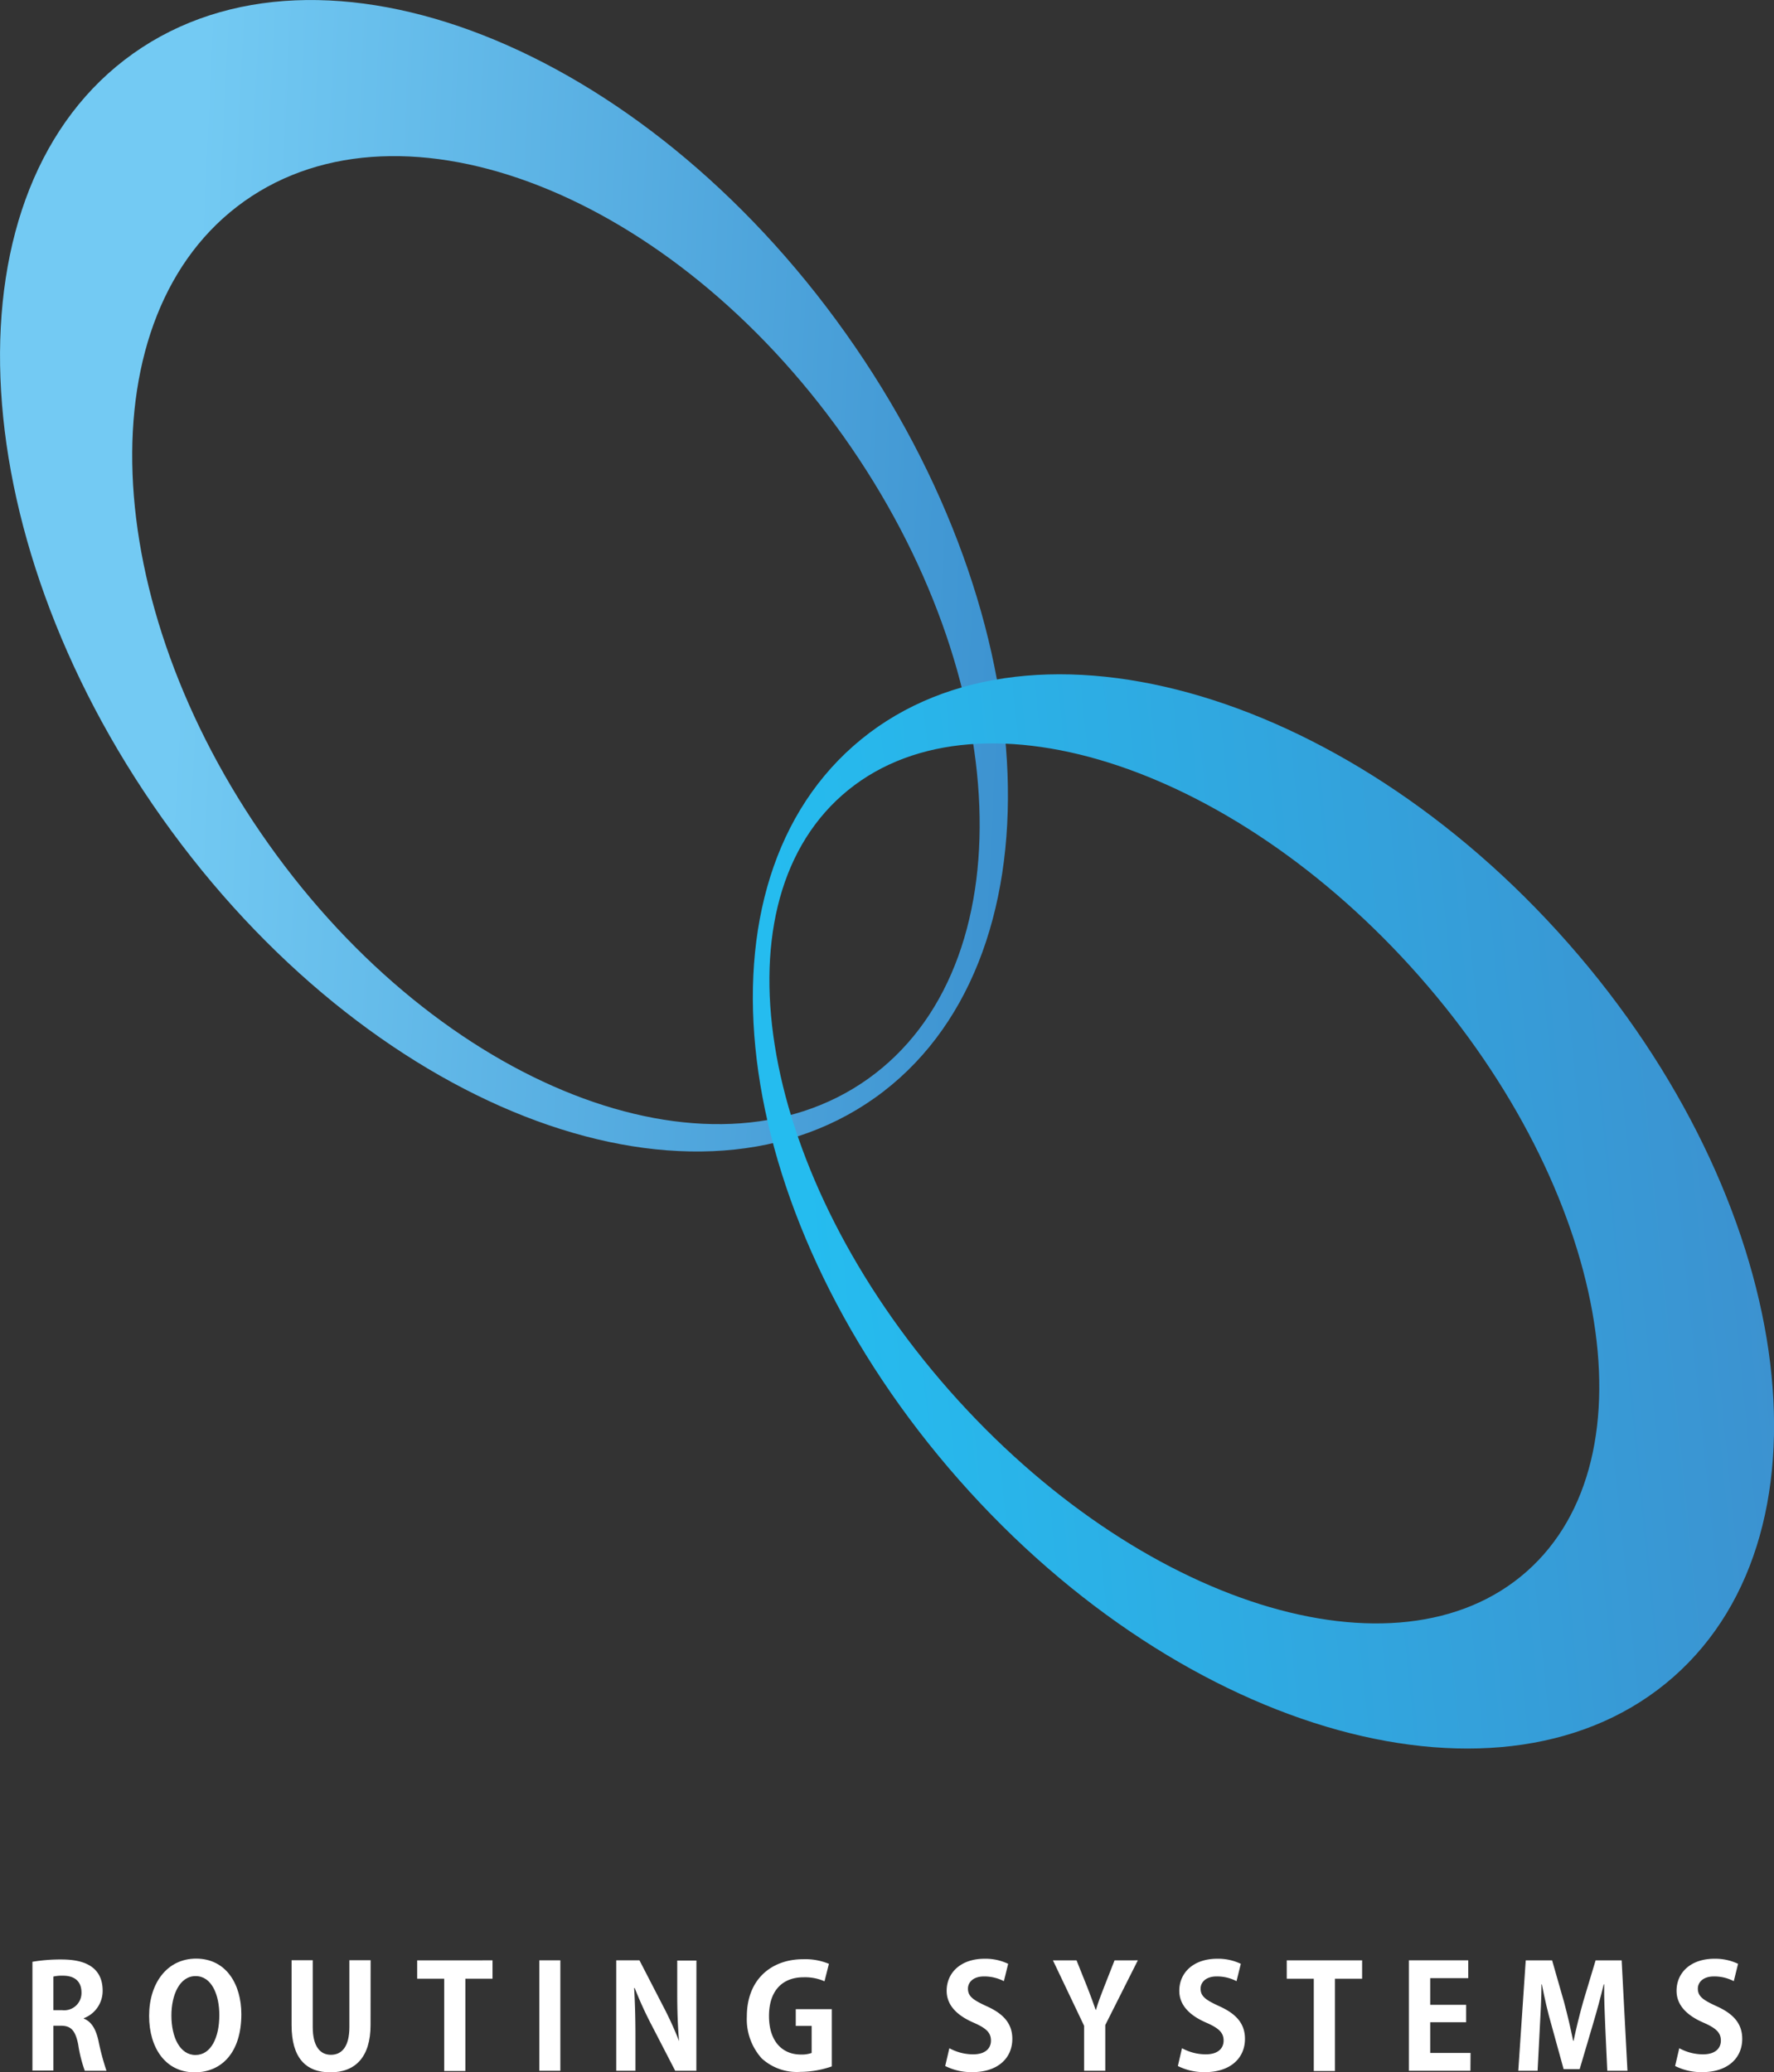
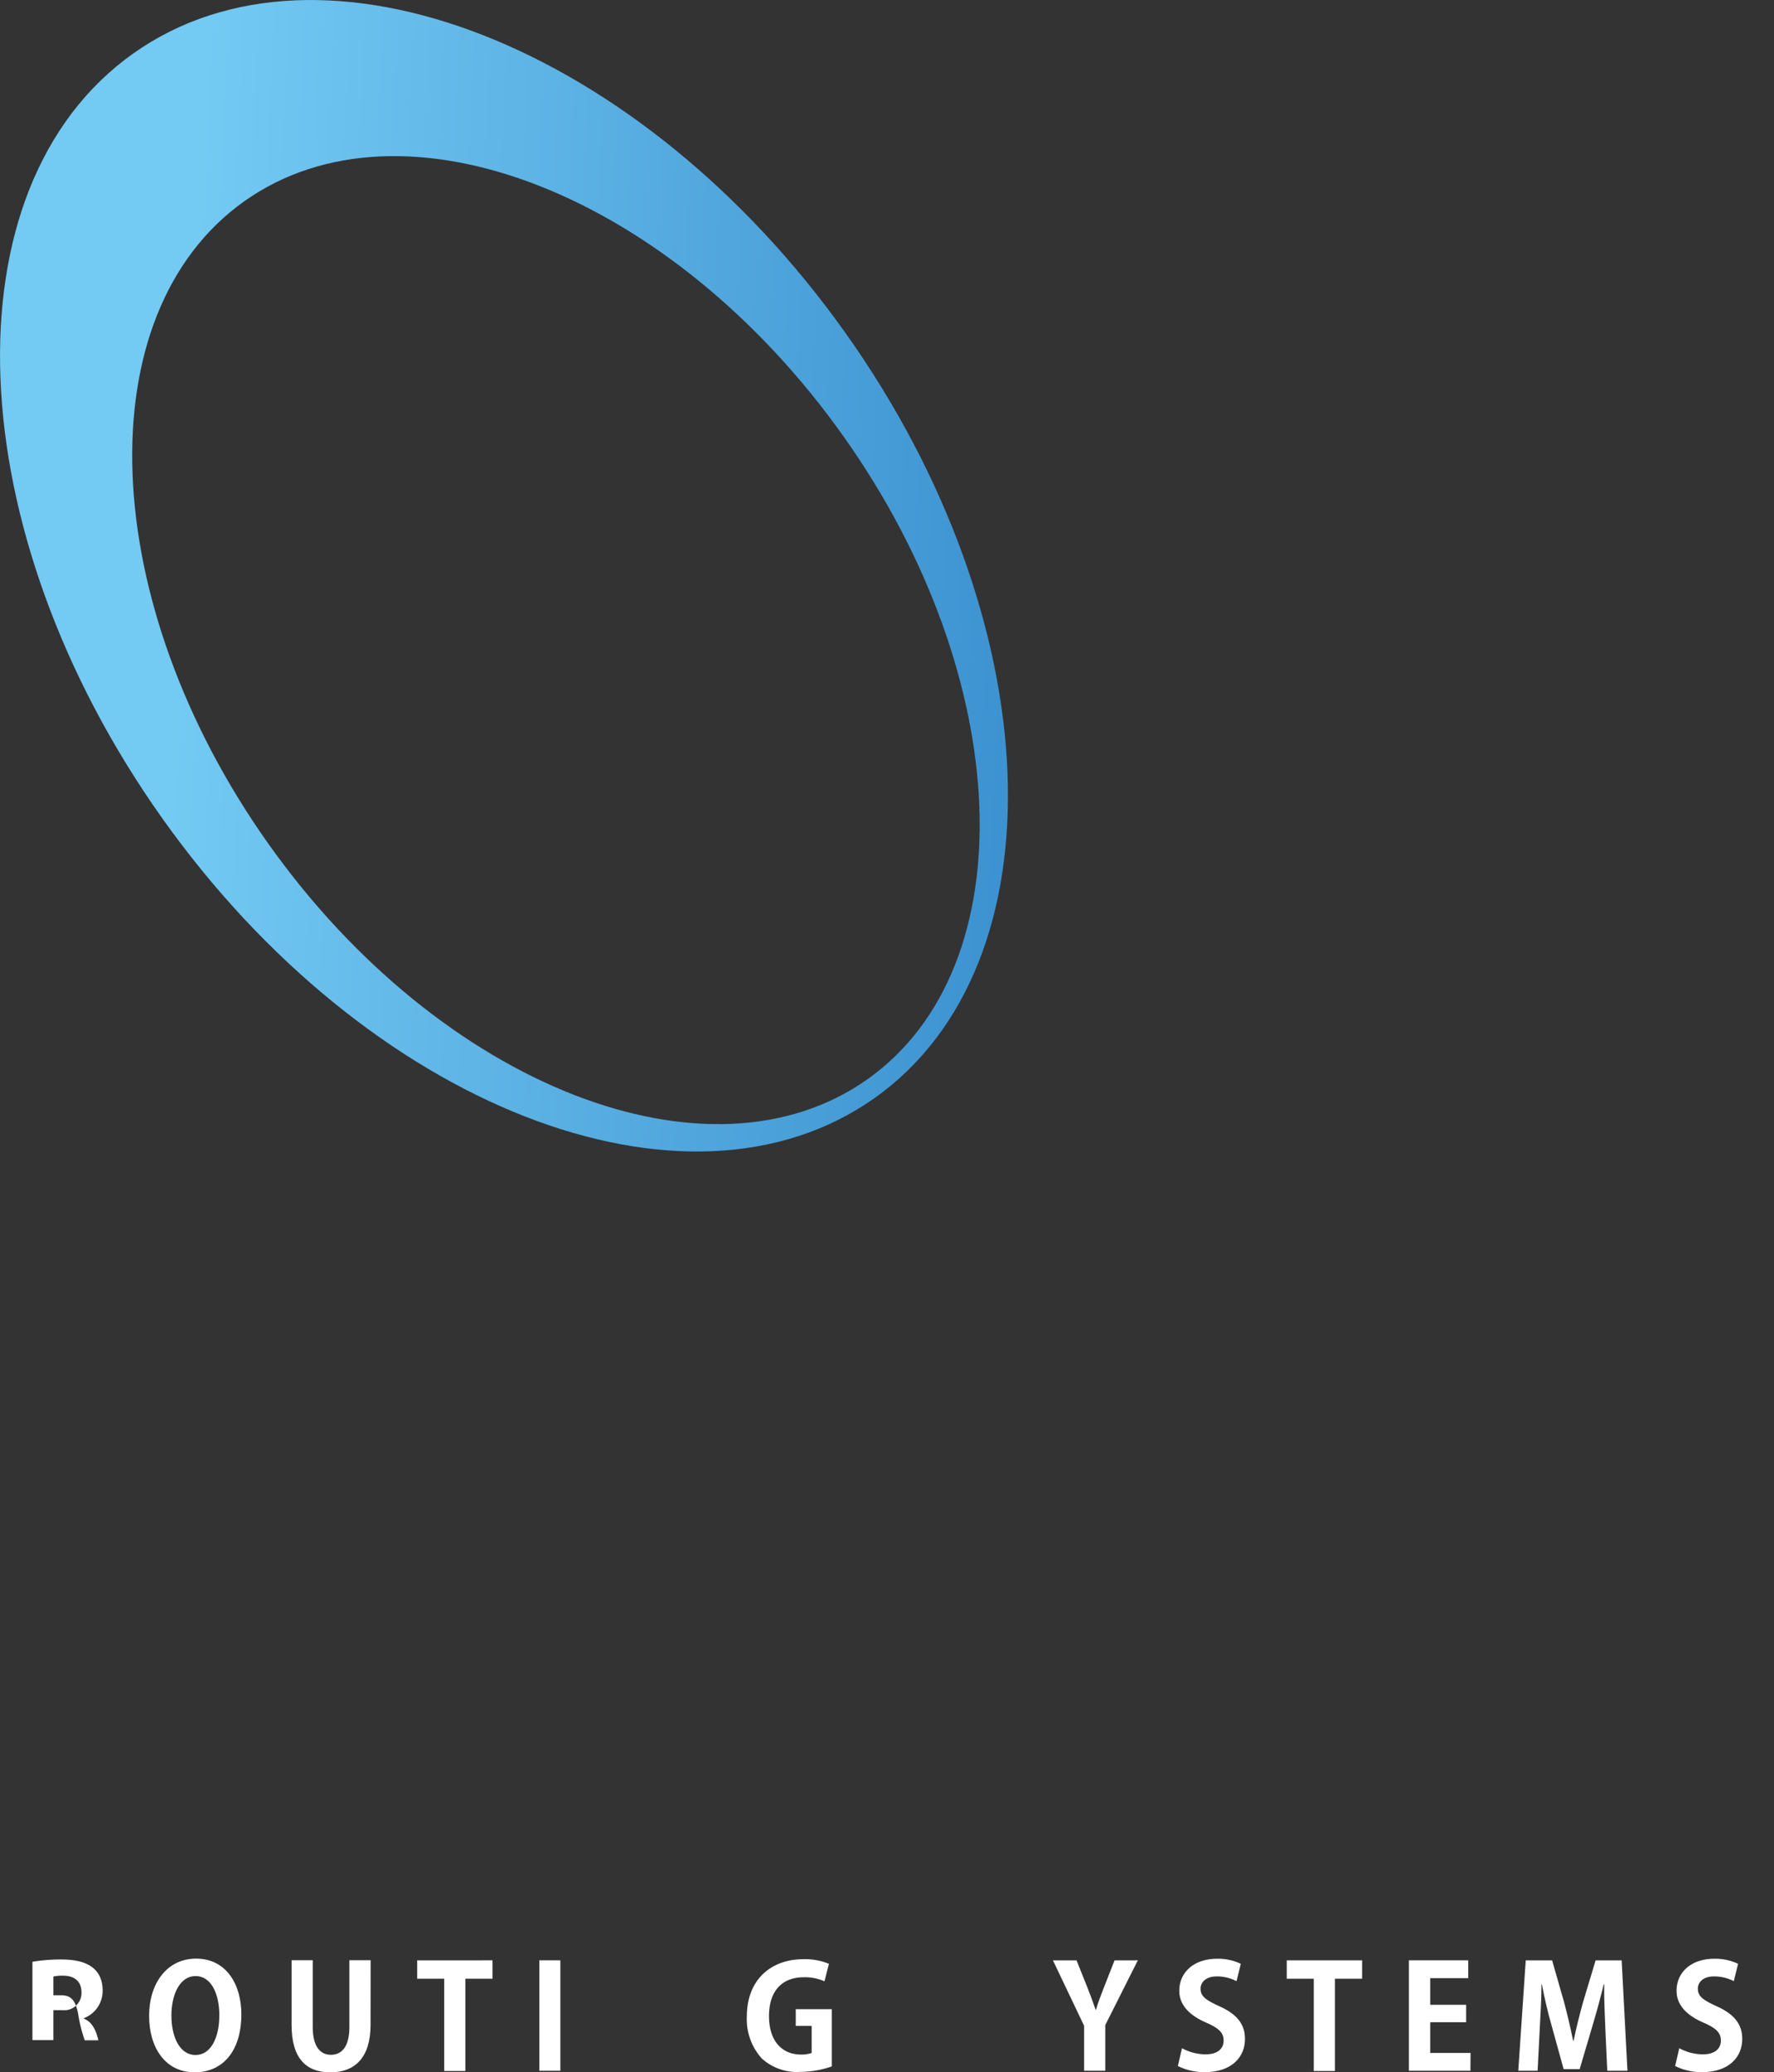
<svg xmlns="http://www.w3.org/2000/svg" viewBox="0 0 269.1 314.36">
  <rect x="0" y="0" width="269.1" height="314.36" fill="#333333" stroke="none" />
  <defs>
    <style>.cls-1{fill:#fff;}.cls-2{fill:url(#linear-gradient);}.cls-3{fill:url(#linear-gradient-2);}</style>
    <linearGradient id="linear-gradient" x1="168.12" y1="104.48" x2="294.77" y2="231.14" gradientTransform="matrix(0.64, -0.45, 0.58, 0.82, -168.15, 55.19)" gradientUnits="userSpaceOnUse">
      <stop offset="0.18" stop-color="#73caf3" />
      <stop offset="1" stop-color="#3c92d0" />
    </linearGradient>
    <linearGradient id="linear-gradient-2" x1="206.32" y1="267.84" x2="311.63" y2="373.15" gradientTransform="matrix(0.65, -0.58, 0.8, 0.9, -232.79, 43.07)" gradientUnits="userSpaceOnUse">
      <stop offset="0.03" stop-color="#25bcef" />
      <stop offset="1" stop-color="#3c92d0" />
    </linearGradient>
  </defs>
  <g id="レイヤー_2" data-name="レイヤー 2">
    <g id="レイヤー_1-2" data-name="レイヤー 1">
-       <path class="cls-1" d="M12.71,306.21c1.17.46,1.82,1.59,2.21,3.29a37.82,37.82,0,0,0,1.23,4.62H12.86a20.93,20.93,0,0,1-1-4c-.44-2.15-1.11-2.83-2.63-2.83H8.1v6.8H4.92V297.59a25.32,25.32,0,0,1,4.29-.35c2.11,0,6.36.26,6.36,4.75a4.43,4.43,0,0,1-2.86,4.16Zm-3.28-1.28a2.62,2.62,0,0,0,2.93-2.66c0-2.15-1.61-2.57-2.78-2.57a5.9,5.9,0,0,0-1.48.13v5.1Z" />
+       <path class="cls-1" d="M12.71,306.21c1.17.46,1.82,1.59,2.21,3.29H12.86a20.93,20.93,0,0,1-1-4c-.44-2.15-1.11-2.83-2.63-2.83H8.1v6.8H4.92V297.59a25.32,25.32,0,0,1,4.29-.35c2.11,0,6.36.26,6.36,4.75a4.43,4.43,0,0,1-2.86,4.16Zm-3.28-1.28a2.62,2.62,0,0,0,2.93-2.66c0-2.15-1.61-2.57-2.78-2.57a5.9,5.9,0,0,0-1.48.13v5.1Z" />
      <path class="cls-1" d="M36.61,305.54c0,5.83-3,8.82-7.09,8.82-4.41,0-6.9-3.71-6.9-8.56,0-5,2.76-8.69,7.12-8.69C34.36,297.11,36.61,301.07,36.61,305.54ZM26,305.73c0,3.29,1.28,6,3.65,6s3.62-2.68,3.62-6.05c0-3.07-1.15-5.92-3.6-5.92S26,302.66,26,305.73Z" />
      <path class="cls-1" d="M56.21,307.17c0,4.9-2.33,7.19-6.1,7.19s-5.88-2.25-5.88-7.17v-9.84h3.21v10.13c0,2.94,1.11,4.22,2.76,4.22S53,310.46,53,307.48V297.35h3.22Z" />
      <path class="cls-1" d="M74.71,300.16H70.59v14H67.38v-14h-4.1v-2.79H74.71Z" />
      <path class="cls-1" d="M81.81,297.37H85v16.75H81.81Z" />
-       <path class="cls-1" d="M105.63,314.12h-3.21l-3.58-6.93a55.9,55.9,0,0,1-2.56-5.62h-.09c.13,2.07.2,4.42.2,7.41v5.14H93.48V297.37H97l3.51,6.8a52.49,52.49,0,0,1,2.5,5.46h0c-.19-2.13-.28-4.51-.28-7.23v-5h2.91Z" />
      <path class="cls-1" d="M126.18,313.46a14.79,14.79,0,0,1-4.76.83,7.91,7.91,0,0,1-5.88-2.05,8.87,8.87,0,0,1-2.25-6.35c0-5.66,3.75-8.69,8.55-8.69a9.39,9.39,0,0,1,3.9.7l-.67,2.65a7.31,7.31,0,0,0-3.19-.61c-3,0-5.23,1.83-5.23,5.88,0,3.88,2.06,5.84,4.82,5.84a4.49,4.49,0,0,0,1.65-.24v-4.1h-2.41v-2.54h5.47Z" />
-       <path class="cls-1" d="M152.28,300.53a6.51,6.51,0,0,0-3-.72c-1.69,0-2.45.92-2.45,1.85,0,1.2.82,1.74,2.86,2.68,2.67,1.2,3.87,2.74,3.87,4.94,0,2.92-2.19,5.05-6.08,5.05a8.89,8.89,0,0,1-4.1-.93l.63-2.7a7.51,7.51,0,0,0,3.6.93c1.78,0,2.71-.84,2.71-2.09s-.8-1.91-2.64-2.72c-2.52-1.09-4.08-2.65-4.08-4.83,0-2.75,2.15-4.86,5.75-4.86a7.94,7.94,0,0,1,3.58.77Z" />
      <path class="cls-1" d="M172.6,297.37l-4.94,9.82v6.93h-3.21V307.3l-4.73-9.93h3.58l1.65,4.12c.47,1.2.86,2.24,1.25,3.39h.05c.32-1.11.73-2.19,1.21-3.41l1.61-4.1Z" />
      <path class="cls-1" d="M187.57,300.53a6.42,6.42,0,0,0-3-.72c-1.69,0-2.45.92-2.45,1.85,0,1.2.82,1.74,2.86,2.68,2.67,1.2,3.87,2.74,3.87,4.94,0,2.92-2.2,5.05-6.08,5.05a8.89,8.89,0,0,1-4.1-.93l.63-2.7a7.51,7.51,0,0,0,3.6.93c1.78,0,2.71-.84,2.71-2.09s-.8-1.91-2.64-2.72c-2.52-1.09-4.08-2.65-4.08-4.83,0-2.75,2.15-4.86,5.75-4.86a7.94,7.94,0,0,1,3.58.77Z" />
      <path class="cls-1" d="M206.62,300.16H202.5v14h-3.21v-14h-4.1v-2.79h11.43Z" />
      <path class="cls-1" d="M223.05,314.12h-9.33V297.37h9v2.7h-5.77v4.05h5.45v2.64h-5.45v4.66h6.12Z" />
      <path class="cls-1" d="M246.87,314.12h-3.06l-.3-6.51c-.09-2.22-.2-4.49-.17-6.6h-.07c-.48,2-1.09,4.22-1.65,6.1l-2,6.77h-2.43l-1.84-6.67c-.55-1.89-1.07-4.15-1.46-6.2h-.06c0,2.11-.15,4.59-.26,6.66l-.33,6.45h-2.93l1.13-16.75h4l1.8,6.29c.54,2,1,4,1.39,5.91h.07c.39-1.88.89-3.9,1.45-5.91l1.89-6.29h3.95Z" />
      <path class="cls-1" d="M263,300.53a6.42,6.42,0,0,0-3-.72c-1.69,0-2.45.92-2.45,1.85,0,1.2.82,1.74,2.86,2.68,2.67,1.2,3.87,2.74,3.87,4.94,0,2.92-2.2,5.05-6.08,5.05a8.89,8.89,0,0,1-4.1-.93l.63-2.7a7.51,7.51,0,0,0,3.6.93c1.78,0,2.71-.84,2.71-2.09s-.8-1.91-2.64-2.72c-2.52-1.09-4.08-2.65-4.08-4.83,0-2.75,2.14-4.86,5.75-4.86a8,8,0,0,1,3.58.77Z" />
      <path class="cls-2" d="M24.62,124.14c31,43.68,79.49,62.7,108.07,42.41s26.6-72.33-4.41-116S48.77-12.16,20.2,8.12-6.39,80.47,24.62,124.14Zm16.13,3.91C14.68,91.34,13,47.59,37.07,30.52s64.79-1.07,90.85,35.63,27.73,80.48,3.7,97.54S66.82,164.77,40.75,128.05Z" />
-       <path class="cls-3" d="M145.45,224.46c34.3,38.94,82.93,52.35,108.41,29.91s18.29-72.38-16-111.31-82.94-52.34-108.41-29.9S111.15,185.53,145.45,224.46ZM144,210.92c-28.61-32.47-35.9-73-16.24-90.31s58.92-5,87.54,27.49,35.91,73,16.25,90.32S172.65,243.41,144,210.92Z" />
    </g>
  </g>
</svg>